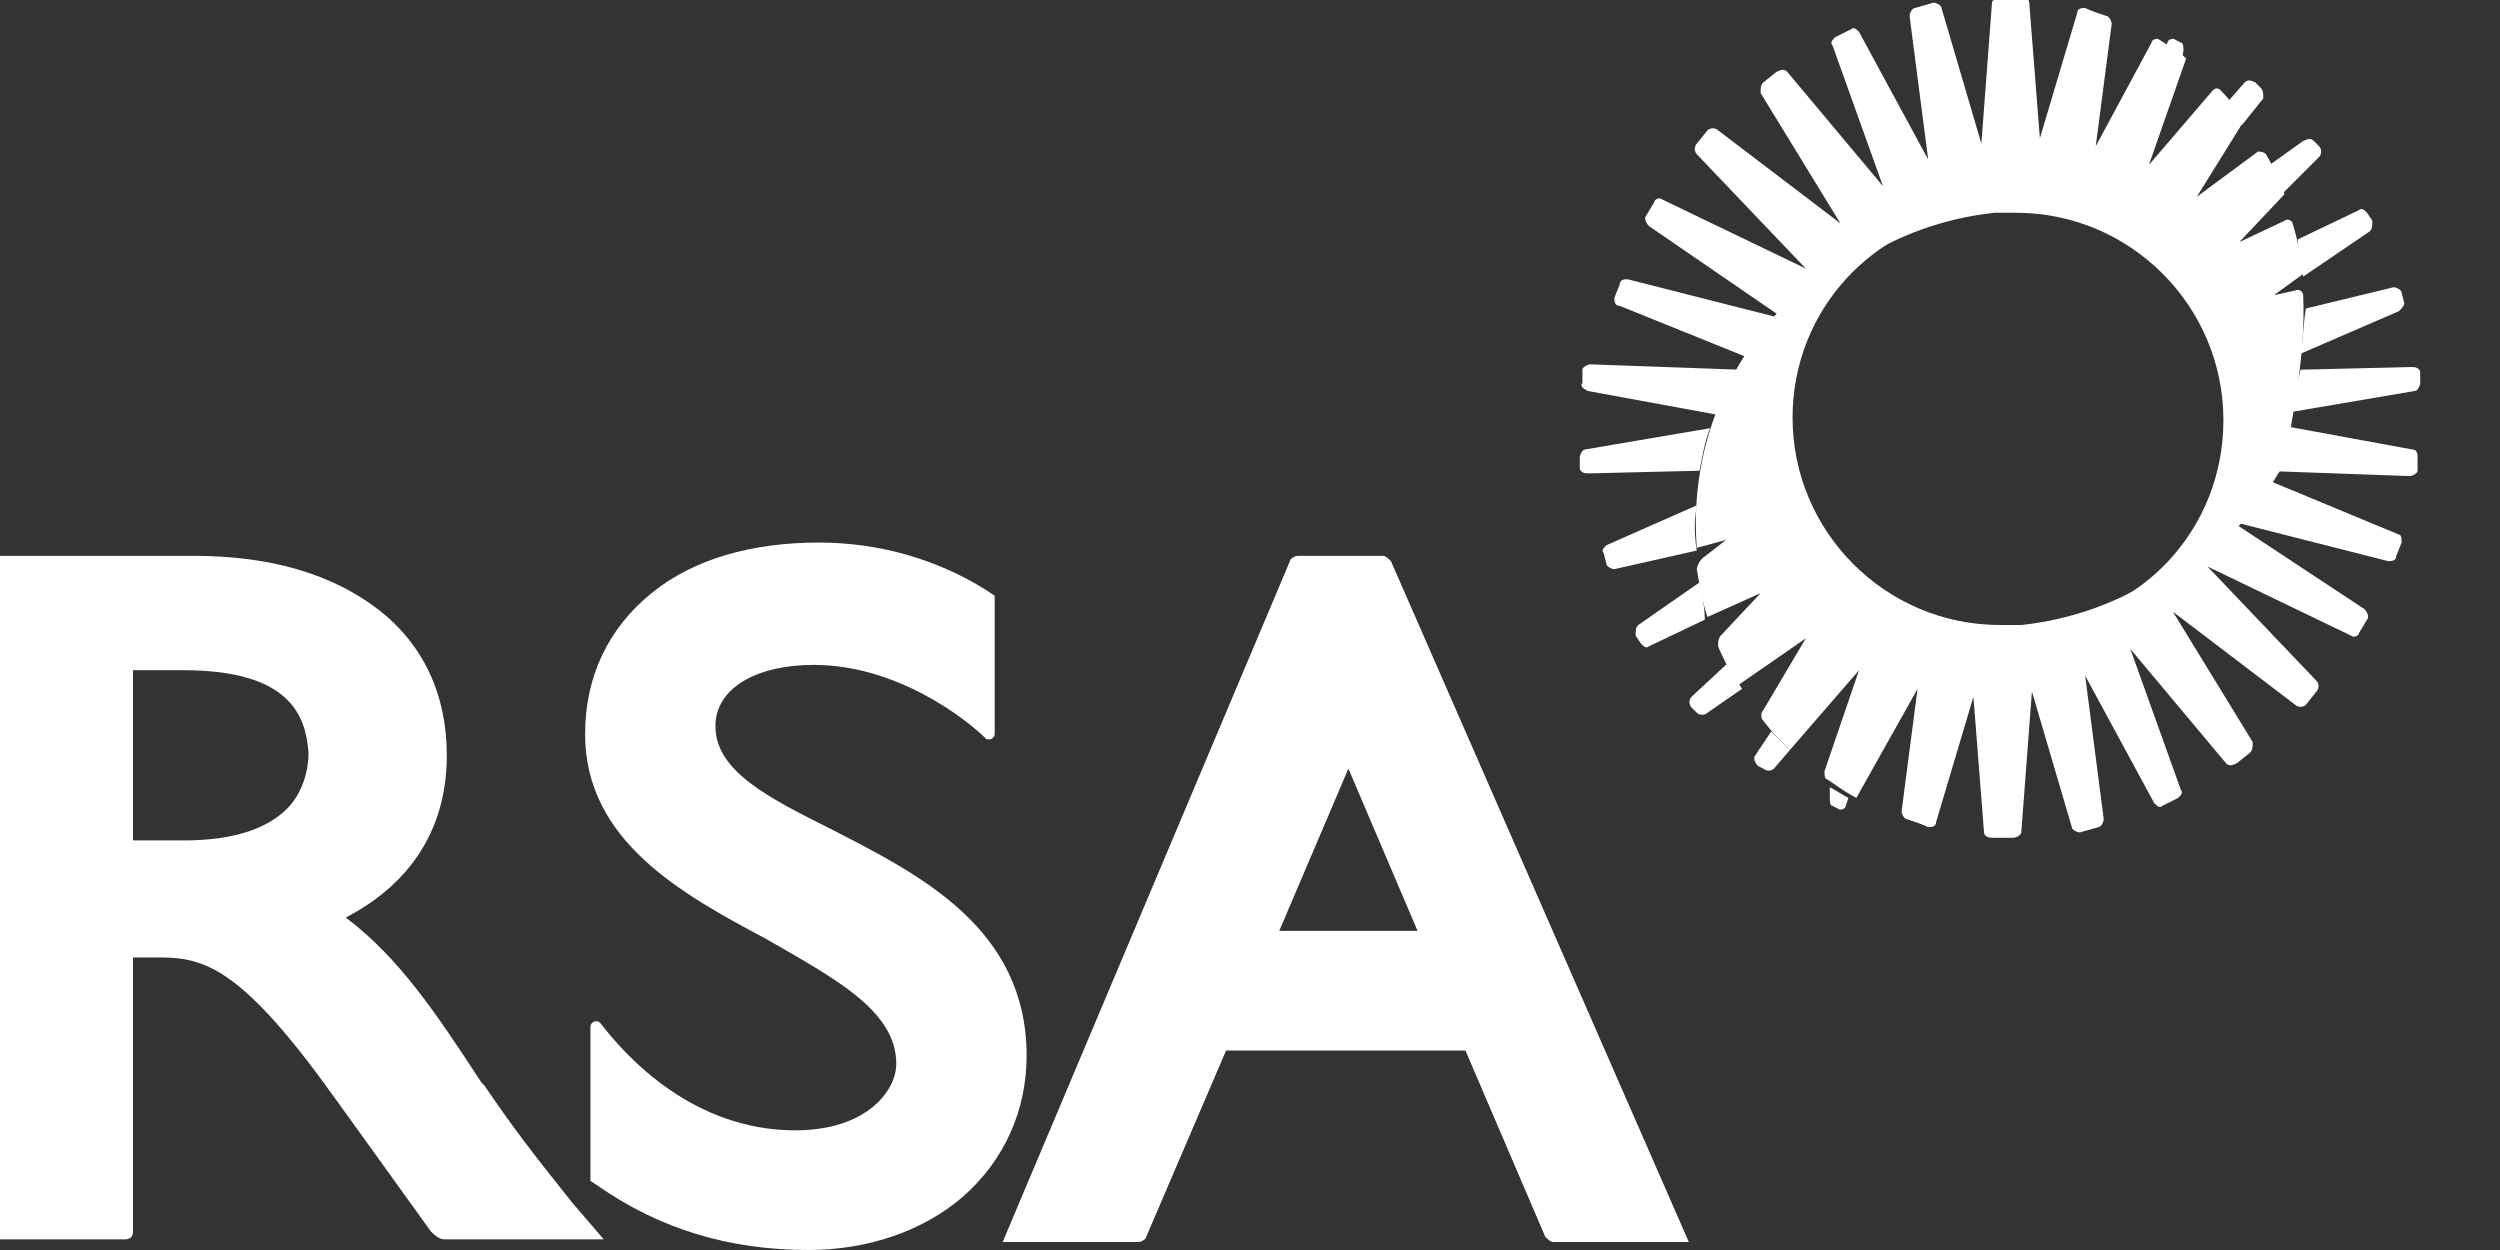
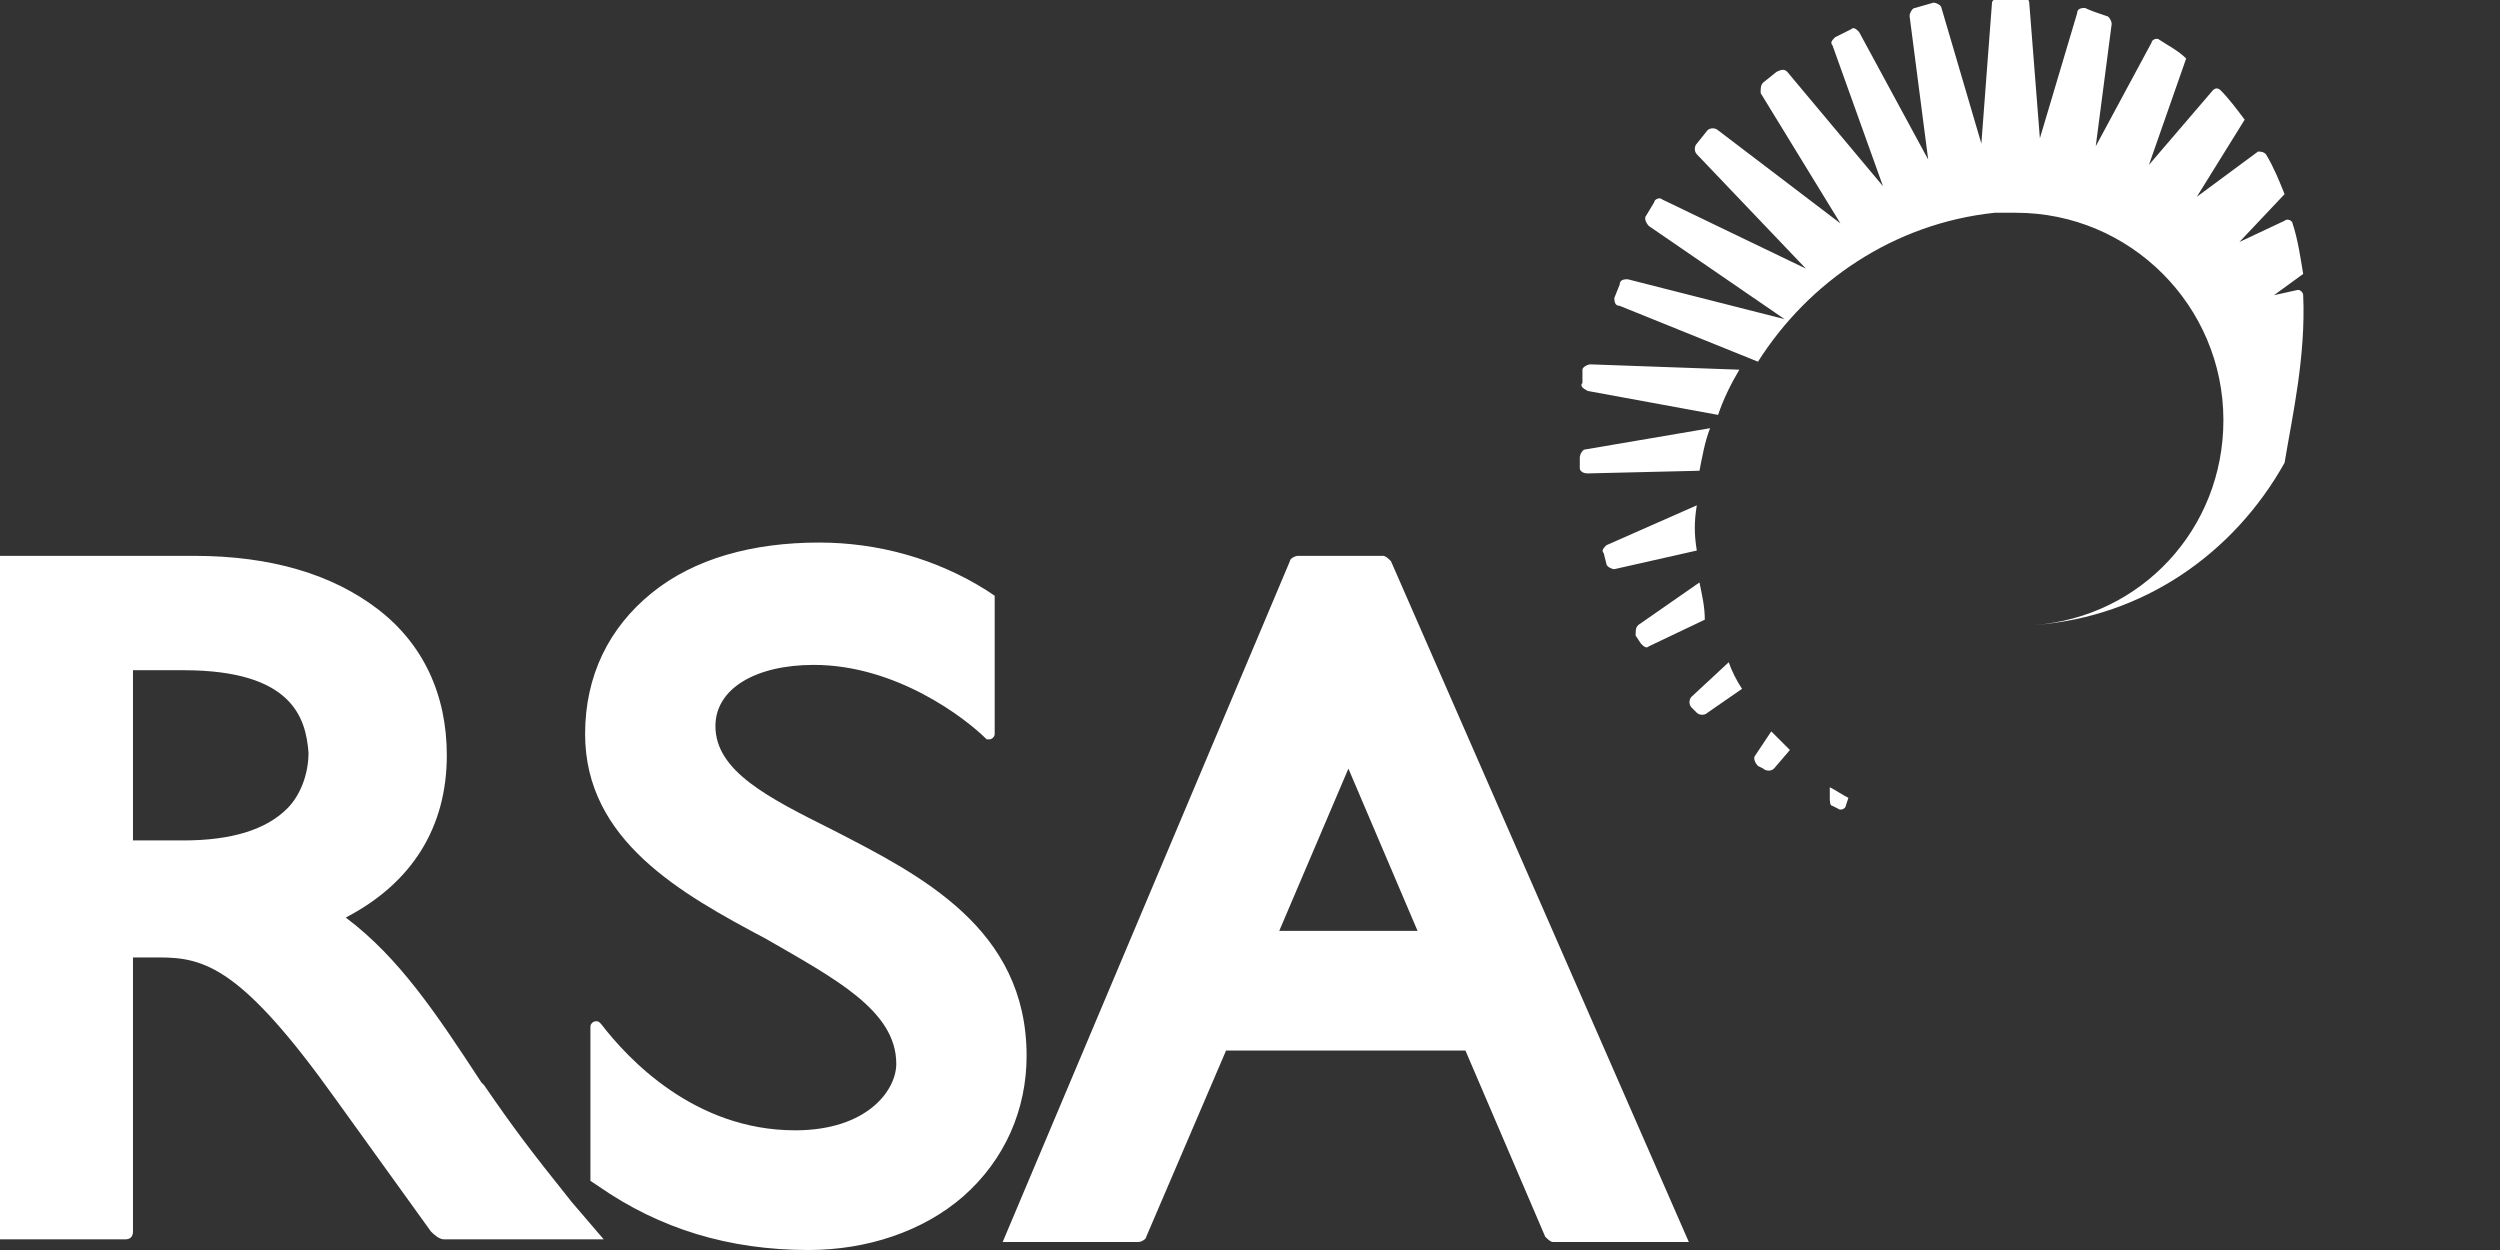
<svg xmlns="http://www.w3.org/2000/svg" version="1.1" id="Layer_1" x="0px" y="0px" viewBox="0 0 94 47" style="enable-background:new 0 0 94 47;" xml:space="preserve">
  <rect x="0" y="0" width="94" height="47" fill="#333333" stroke="none" />
  <style type="text/css">
	.st0{fill:#FFFFFF;}
</style>
  <path class="st0" d="M48.1,35l2.6-6.1l2.6,6.1C53.3,35,48.1,35,48.1,35z M52.3,21.1c-0.1-0.1-0.2-0.2-0.3-0.2h-3.2  c-0.1,0-0.3,0.1-0.3,0.2L37.7,46.7h5.1c0.1,0,0.3-0.1,0.3-0.2l3-7h9l3,7c0.1,0.1,0.2,0.2,0.3,0.2h5.1L52.3,21.1z M38.6,39.7  c0,2-0.8,3.9-2.4,5.3c-1.5,1.3-3.6,2-5.8,2c-3,0-5.6-0.8-7.9-2.4l-0.3-0.2v-5.8c0-0.1,0.1-0.2,0.2-0.2s0.1,0,0.2,0.1  c1,1.3,3.5,4,7.3,4c2.7,0,3.8-1.5,3.8-2.5c0-2-2.3-3.2-4.9-4.7c-3.2-1.7-6.8-3.7-6.8-7.7c0-2.2,0.9-4,2.5-5.3s3.8-1.9,6.3-1.9  c2.2,0,4.4,0.6,6.3,1.8l0.3,0.2v5.2c0,0.1-0.1,0.2-0.2,0.2h-0.1C36.3,27,33.7,25,30.6,25c-2.2,0-3.7,0.9-3.7,2.3  c0,1.7,2,2.7,4.4,3.9C34.6,32.9,38.6,34.9,38.6,39.7z M10.8,30.4c-0.8,0.8-2.1,1.2-3.9,1.2H5v-6.4h1.9c4.1,0,4.6,1.8,4.7,3.1  C11.6,29.1,11.3,29.9,10.8,30.4z M21.5,45.2c-1.6-2-2.2-2.8-3.3-4.4l-0.1-0.1C16.4,38.1,15,36,13,34.5c2.5-1.3,3.8-3.4,3.8-6.1  c0-2.3-0.9-4.2-2.6-5.5c-1.7-1.3-4-2-6.9-2h-7.4v25.7h4.8c0.2,0,0.3-0.1,0.3-0.3V36h1c1.7,0,3.1,0.4,6.6,5.3l3.6,5  c0.1,0.1,0.3,0.3,0.5,0.3h6C22.7,46.6,21.5,45.2,21.5,45.2z" />
  <path class="st0" d="M66,28.4c-0.1,0.1,0,0.3,0.1,0.4l0.2,0.1c0.1,0.1,0.3,0.1,0.4,0l0.6-0.7l-0.7-0.7C66.6,27.5,66,28.4,66,28.4z   M68.8,30c0,0.1,0,0.3,0.1,0.3l0.2,0.1c0.1,0.1,0.3,0,0.3-0.1l0.1-0.3c-0.2-0.1-0.5-0.3-0.7-0.4V30z M63.6,26.2  c-0.1,0.1-0.1,0.3,0,0.4l0.2,0.2c0.1,0.1,0.3,0.1,0.4,0l1.3-0.9c-0.2-0.3-0.4-0.7-0.5-1C65,24.9,63.6,26.2,63.6,26.2z M86.6,11.1  c0-0.1-0.1-0.2-0.2-0.2l-0.9,0.2l1.1-0.8c-0.1-0.6-0.2-1.3-0.4-1.9c0-0.1-0.2-0.2-0.3-0.1l-1.7,0.8l1.7-1.8c-0.2-0.5-0.4-1-0.7-1.5  c-0.1-0.1-0.2-0.1-0.3-0.1l-2.3,1.7l1.8-2.9c-0.3-0.4-0.6-0.8-0.9-1.1c-0.1-0.1-0.2-0.1-0.3,0l-2.4,2.8l1.4-4  c-0.3-0.3-0.7-0.5-1-0.7c-0.1-0.1-0.3,0-0.3,0.1l-2.1,3.9l0.6-4.6c0-0.1-0.1-0.3-0.2-0.3c-0.3-0.1-0.6-0.2-0.8-0.3  c-0.1,0-0.3,0-0.3,0.2l-1.4,4.7l-0.4-5.1c0-0.1-0.1-0.2-0.3-0.2h-0.8c-0.1,0-0.3,0.1-0.3,0.2l-0.4,5.3L73,0.3c0-0.1-0.2-0.2-0.3-0.2  L72,0.3c-0.1,0-0.2,0.2-0.2,0.3L72.5,6l-2.6-4.8c-0.1-0.1-0.2-0.2-0.3-0.1L69,1.4c-0.1,0.1-0.2,0.2-0.1,0.3L70.8,7l-3.6-4.3  c-0.1-0.1-0.2-0.1-0.4,0l-0.5,0.4c-0.1,0.1-0.1,0.2-0.1,0.4l3,4.9l-4.6-3.5c-0.1-0.1-0.3-0.1-0.4,0l-0.4,0.5c-0.1,0.1-0.1,0.3,0,0.4  l4.1,4.3l-5.4-2.6c-0.1-0.1-0.3,0-0.3,0.1l-0.3,0.5c-0.1,0.1,0,0.3,0.1,0.4l5.1,3.5l-5.9-1.5c-0.1,0-0.3,0-0.3,0.2l-0.2,0.5  c0,0.1,0,0.3,0.2,0.3l5.2,2.1c1.9-3,5.1-5.2,8.9-5.6h0.8c4.3,0,7.8,3.5,7.8,7.8c0,4.1-3.1,7.4-7.1,7.7c4.1-0.3,7.5-2.7,9.4-6.1  C86.2,15.6,86.7,13.4,86.6,11.1z M63.9,21.9l-2.3,1.6c-0.1,0.1-0.1,0.2-0.1,0.4l0.2,0.3c0.1,0.1,0.2,0.2,0.3,0.1l2.1-1  C64.1,22.8,64,22.4,63.9,21.9z M59.7,14.7l4.9,0.9c0.2-0.6,0.5-1.2,0.8-1.7l-5.6-0.2c-0.1,0-0.3,0.1-0.3,0.2v0.5  C59.4,14.5,59.5,14.6,59.7,14.7z M64.3,16.1l-4.7,0.8c-0.1,0-0.2,0.2-0.2,0.3v0.4c0,0.1,0.1,0.2,0.3,0.2l4.2-0.1  C64,17.2,64.1,16.6,64.3,16.1z M63.8,19l-3.4,1.5c-0.1,0.1-0.2,0.2-0.1,0.3l0.1,0.4c0,0.1,0.2,0.2,0.3,0.2l3.1-0.7  C63.7,20.1,63.7,19.6,63.8,19z" />
-   <path class="st0" d="M90.2,20.1l-5.3-2.2c-1.9,3-5.1,5.2-8.9,5.6h-0.8c-4.3,0-7.8-3.5-7.8-7.8c0-4,3-7.3,7-7.7  C68,8.6,63.3,14.2,63.8,20.6l1.1-0.3L64,21c-0.1,0.1-0.2,0.3-0.2,0.4c0.1,0.6,0.2,1.2,0.4,1.8l2-0.9l-1.5,1.6  c-0.1,0.1-0.1,0.3-0.1,0.4c0.2,0.5,0.5,1,0.7,1.5l2.6-1.8l-1.6,2.7c-0.1,0.1-0.1,0.3,0,0.4c0.3,0.4,0.6,0.7,1,1.1l2.6-3L68.6,29  c0,0.1,0,0.3,0.1,0.3c0.3,0.2,0.7,0.5,1.1,0.7l2.3-4.1l-0.6,4.6c0,0.1,0.1,0.3,0.2,0.3c0.3,0.1,0.6,0.2,0.8,0.3c0.1,0,0.3,0,0.3-0.2  l1.4-4.7l0.4,5.1c0,0.1,0.1,0.2,0.3,0.2h0.8c0.1,0,0.3-0.1,0.3-0.2l0.4-5.3l1.5,5.1c0,0.1,0.2,0.2,0.3,0.2l0.7-0.2  c0.1,0,0.2-0.2,0.2-0.3l-0.7-5.4l2.6,4.8c0.1,0.1,0.2,0.2,0.3,0.1l0.6-0.3c0.1-0.1,0.2-0.2,0.1-0.3l-1.9-5.3l3.6,4.3  c0.1,0.1,0.2,0.1,0.4,0l0.5-0.4c0.1-0.1,0.1-0.2,0.1-0.4l-3-4.9l4.6,3.5c0.1,0.1,0.3,0.1,0.4,0l0.4-0.5c0.1-0.1,0.1-0.3,0-0.4  L83,21.3l5.4,2.6c0.1,0.1,0.3,0,0.3-0.1l0.3-0.5c0.1-0.1,0-0.3-0.1-0.4l-5-3.3l5.9,1.5c0.1,0,0.3,0,0.3-0.2l0.2-0.5  C90.3,20.3,90.3,20.1,90.2,20.1L90.2,20.1z M90.7,16.9L85.8,16c-0.2,0.6-0.5,1.2-0.8,1.7l5.6,0.2c0.1,0,0.3-0.1,0.3-0.2v-0.5  C90.9,17.1,90.9,16.9,90.7,16.9z M82.1,1.9c0-0.1,0-0.3-0.1-0.3l-0.2-0.1c-0.1-0.1-0.3,0-0.3,0.1L81.3,2c0.2,0.2,0.5,0.3,0.7,0.5  L82.1,1.9z M86.1,15.5l4.7-0.8c0.1,0,0.2-0.2,0.2-0.3V14c0-0.1-0.1-0.2-0.3-0.2l-4.2,0.1C86.4,14.4,86.2,14.9,86.1,15.5z M86.5,13.3  l3.7-1.6c0.1-0.1,0.2-0.2,0.2-0.3L90.3,11c0-0.1-0.2-0.2-0.3-0.2l-3.3,0.8C86.6,12.2,86.6,12.8,86.5,13.3z M87.2,5.9  c0.1-0.1,0.1-0.3,0-0.4L87,5.3c-0.1-0.1-0.2-0.1-0.4,0l-1.4,1c0.2,0.4,0.4,0.7,0.5,1.1L87.2,5.9z M86.6,10.4l2.5-1.7  c0.1-0.1,0.1-0.2,0.1-0.4L89,8c-0.1-0.1-0.2-0.2-0.3-0.1L86.4,9C86.4,9.5,86.5,9.9,86.6,10.4z M84.3,4.7c-0.2-0.3-0.4-0.5-0.6-0.8  l0.7-0.8c0.1-0.1,0.2-0.1,0.4,0L85,3.3c0.1,0.1,0.1,0.2,0.1,0.4L84.3,4.7z" />
</svg>